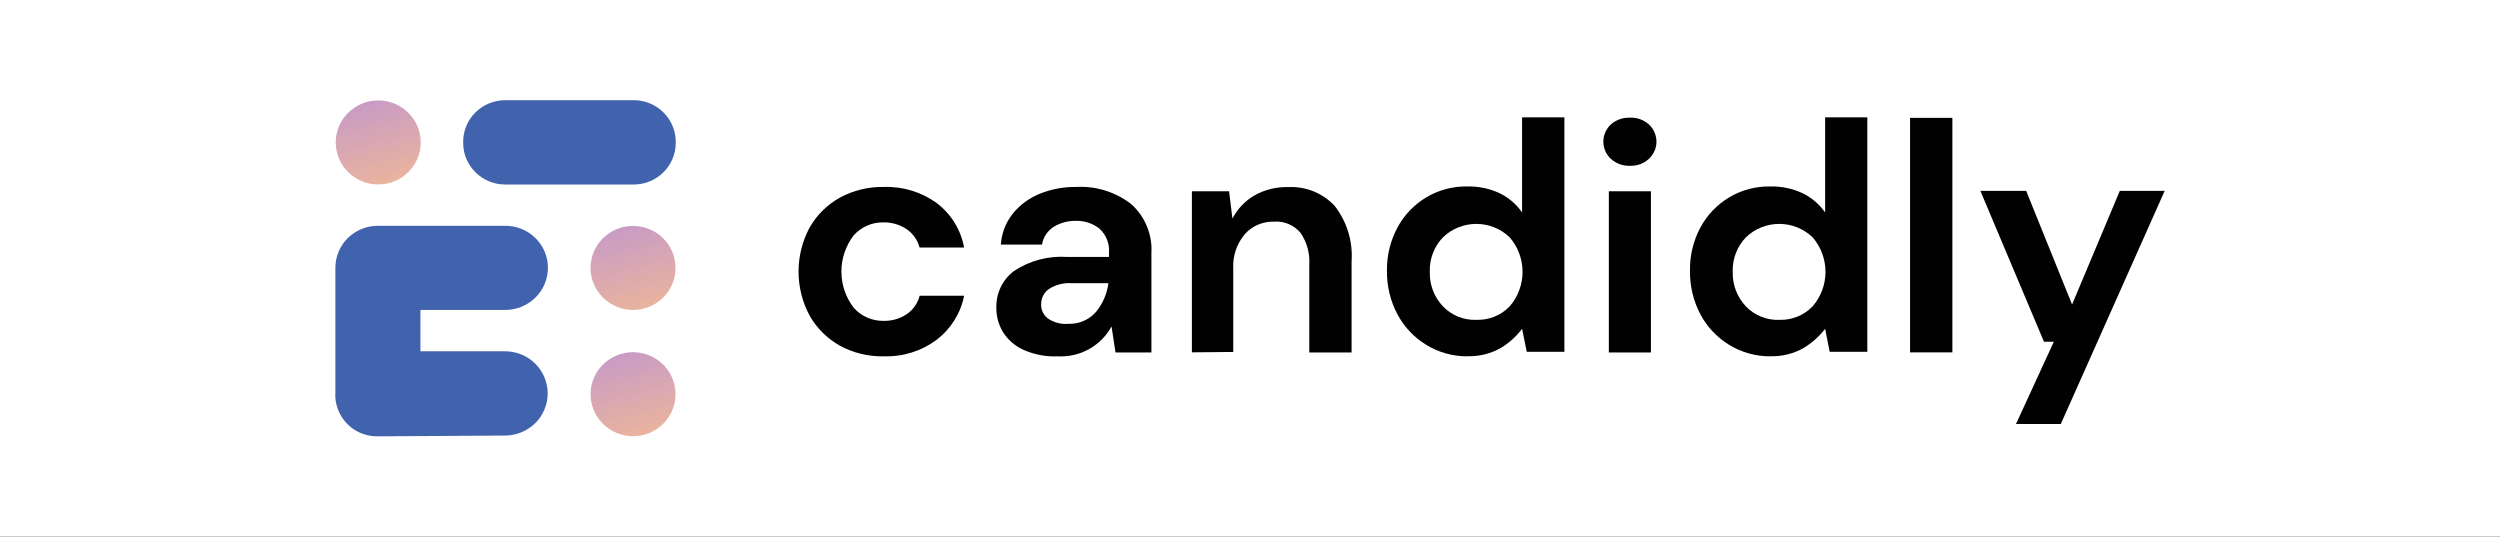
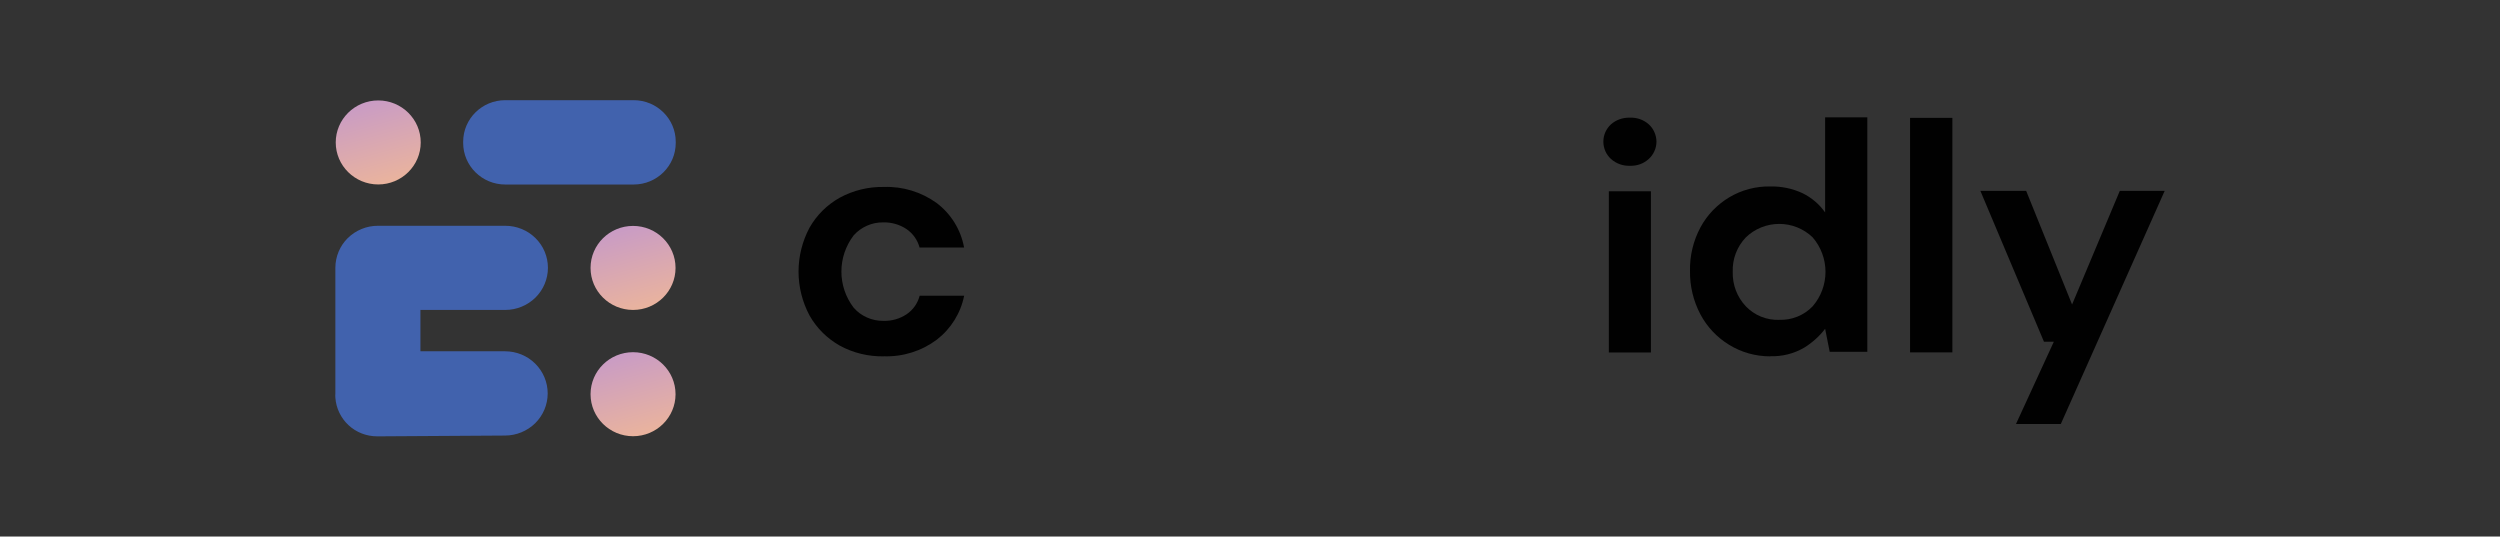
<svg xmlns="http://www.w3.org/2000/svg" xmlns:xlink="http://www.w3.org/1999/xlink" id="Layer_2" data-name="Layer 2" viewBox="0 0 410 87.99">
  <rect x="0" y="0" width="410" height="87.99" fill="#333333" stroke="none" />
  <defs>
    <style>
      .cls-1 {
        fill: none;
      }

      .cls-2 {
        fill: url(#linear-gradient);
      }

      .cls-3 {
        clip-path: url(#clippath);
      }

      .cls-4 {
        fill: #010101;
      }

      .cls-5 {
        fill: #fff;
      }

      .cls-6 {
        fill: #4162ad;
      }

      .cls-7 {
        fill: url(#linear-gradient-3);
      }

      .cls-8 {
        fill: url(#linear-gradient-2);
      }
    </style>
    <clipPath id="clippath">
      <rect class="cls-1" x="55" y="16.43" width="300" height="55.14" />
    </clipPath>
    <linearGradient id="linear-gradient" x1="59.97" y1="16456.05" x2="63.82" y2="16442.27" gradientTransform="translate(0 16472.02) scale(1 -1)" gradientUnits="userSpaceOnUse">
      <stop offset="0" stop-color="#c79ac7" />
      <stop offset="1" stop-color="#e9b39e" />
    </linearGradient>
    <linearGradient id="linear-gradient-2" x1="101.76" y1="16414.75" x2="105.61" y2="16400.97" xlink:href="#linear-gradient" />
    <linearGradient id="linear-gradient-3" x1="101.76" y1="16435.47" x2="105.61" y2="16421.69" xlink:href="#linear-gradient" />
    <symbol id="logo_candidly" viewBox="0 0 410 87.99">
      <g>
-         <rect class="cls-5" width="410" height="87.99" />
        <g class="cls-3">
          <g>
            <path class="cls-4" d="m144.96,58.44c-2.53.05-5.03-.55-7.24-1.76-2.07-1.17-3.79-2.87-4.95-4.93-1.19-2.22-1.81-4.7-1.81-7.21s.62-4.99,1.81-7.21c1.16-2.05,2.88-3.75,4.95-4.91,2.22-1.2,4.71-1.81,7.24-1.76,3.1-.11,6.15.83,8.66,2.64,2.36,1.79,3.96,4.39,4.49,7.29h-7.3c-.33-1.23-1.09-2.3-2.14-3.02-1.13-.75-2.46-1.13-3.82-1.1-.92-.01-1.83.17-2.66.54-.84.37-1.58.91-2.19,1.59-1.3,1.71-2.01,3.79-2.01,5.93s.7,4.22,2.01,5.93c.6.69,1.35,1.24,2.19,1.61.84.37,1.75.56,2.67.55,1.36.04,2.69-.33,3.82-1.08,1.06-.72,1.83-1.8,2.14-3.04h7.3c-.57,2.86-2.17,5.42-4.49,7.21-2.49,1.86-5.54,2.82-8.66,2.72h0Z" />
-             <path class="cls-4" d="m173.51,58.44c-1.97.09-3.94-.29-5.73-1.1-1.37-.63-2.52-1.64-3.31-2.91-.72-1.21-1.09-2.6-1.07-4-.03-1.15.22-2.3.72-3.34.5-1.04,1.25-1.95,2.18-2.65,2.58-1.71,5.67-2.52,8.77-2.3h6.8v-.64c.07-.74-.04-1.49-.31-2.18-.27-.69-.7-1.32-1.25-1.82-1.08-.86-2.43-1.31-3.82-1.28-1.3-.03-2.58.31-3.69.98-.51.33-.94.76-1.27,1.26-.33.5-.55,1.07-.64,1.66h-6.75c.11-1.83.78-3.58,1.91-5.02,1.15-1.45,2.67-2.58,4.39-3.29,1.92-.79,3.98-1.18,6.06-1.15,3.26-.18,6.48.83,9.04,2.83,1.12,1.01,1.99,2.25,2.56,3.64.57,1.39.82,2.88.73,4.37v16.3h-5.89l-.65-4.27c-.84,1.56-2.12,2.85-3.68,3.72-1.56.87-3.34,1.28-5.13,1.19h.02Zm1.57-5.34c.87.05,1.73-.09,2.53-.42.8-.33,1.52-.83,2.09-1.47,1.13-1.36,1.85-3.01,2.08-4.76h-5.9c-1.39-.12-2.78.23-3.94,1-.37.29-.67.65-.88,1.07-.21.42-.31.88-.31,1.35-.02.47.07.94.28,1.36.21.42.52.79.91,1.06.93.6,2.03.89,3.13.83v-.02Z" />
-             <path class="cls-4" d="m195.47,57.8v-26.43h6.1l.55,4.47c.81-1.57,2.06-2.88,3.59-3.78,1.68-.95,3.6-1.43,5.54-1.38,1.43-.07,2.85.17,4.17.7,1.32.54,2.51,1.35,3.47,2.39,2.01,2.59,3,5.82,2.77,9.08v14.95h-6.94v-14.33c.13-1.85-.36-3.68-1.39-5.23-.52-.64-1.19-1.15-1.95-1.48-.76-.33-1.59-.47-2.42-.41-.9-.03-1.8.14-2.63.49-.83.35-1.57.88-2.17,1.55-1.34,1.58-2.02,3.61-1.91,5.66v13.67l-6.78.06Z" />
-             <path class="cls-4" d="m240.66,58.44c-2.39.01-4.74-.64-6.76-1.89-1.99-1.21-3.61-2.93-4.7-4.97-1.18-2.2-1.77-4.66-1.74-7.16-.04-2.49.56-4.94,1.74-7.14,1.09-2.02,2.72-3.72,4.7-4.91,2.04-1.22,4.38-1.84,6.76-1.79,1.83-.04,3.64.34,5.29,1.11,1.48.72,2.74,1.81,3.67,3.15v-15.6h6.94v38.46h-6.17l-.77-3.78c-.93,1.24-2.09,2.29-3.42,3.1-1.68.98-3.6,1.46-5.54,1.4h0Zm1.45-5.99c1.02.04,2.04-.14,2.98-.52.95-.38,1.8-.96,2.5-1.69,1.37-1.58,2.11-3.59,2.11-5.66s-.75-4.09-2.11-5.66c-1.47-1.41-3.43-2.2-5.47-2.2s-4.01.79-5.47,2.2c-.72.75-1.29,1.64-1.66,2.62-.37.97-.54,2.01-.5,3.05-.06,2.1.71,4.13,2.16,5.66.7.73,1.55,1.3,2.48,1.68.94.38,1.95.56,2.96.53h.02Z" />
            <path class="cls-4" d="m267.31,27.19c-1.15.04-2.27-.36-3.12-1.13-.39-.36-.71-.8-.92-1.29-.21-.49-.32-1.01-.32-1.54s.11-1.06.32-1.54c.22-.49.53-.93.92-1.29.85-.75,1.97-1.14,3.12-1.1,1.14-.05,2.25.34,3.1,1.1.39.36.71.8.92,1.29.21.49.33,1.01.33,1.54s-.11,1.06-.33,1.54c-.21.49-.53.93-.92,1.29-.42.38-.9.68-1.43.87-.53.19-1.1.28-1.66.26h0Zm-3.46,30.61v-26.43h6.9v26.43h-6.9Z" />
            <path class="cls-4" d="m290.34,58.44c-2.39.01-4.74-.64-6.76-1.89-1.99-1.21-3.61-2.93-4.7-4.97-1.17-2.21-1.76-4.67-1.72-7.16-.05-2.48.54-4.94,1.72-7.14,1.09-2.02,2.72-3.72,4.7-4.91,2.04-1.22,4.38-1.84,6.76-1.79,1.83-.04,3.64.34,5.29,1.11,1.48.73,2.75,1.81,3.69,3.15v-15.6h6.92v38.46h-6.17l-.75-3.78c-.94,1.23-2.11,2.28-3.44,3.1-1.68.98-3.6,1.46-5.54,1.4h0Zm1.45-5.99c1.02.04,2.04-.14,2.98-.52.95-.38,1.8-.96,2.5-1.69,1.37-1.58,2.11-3.59,2.11-5.66s-.75-4.09-2.11-5.66c-1.47-1.41-3.43-2.2-5.47-2.2s-4.01.79-5.47,2.2c-.72.75-1.29,1.64-1.66,2.62-.37.97-.54,2.01-.5,3.05-.06,2.1.71,4.13,2.16,5.66.7.73,1.55,1.3,2.48,1.68.94.38,1.95.56,2.96.53h.02Z" />
            <path class="cls-4" d="m313.25,57.8V19.33h6.94v38.46h-6.94Z" />
            <path class="cls-4" d="m330.62,69.54l6.21-13.5h-1.62l-10.43-24.74h7.51l7.53,18.64,7.83-18.64h7.36l-17.04,38.24h-7.34Z" />
            <path class="cls-6" d="m103.92,16.43h-21.06c-3.81,0-6.9,3.05-6.9,6.82v.19c0,3.76,3.09,6.82,6.9,6.82h21.06c3.81,0,6.9-3.05,6.9-6.82v-.19c0-3.76-3.09-6.82-6.9-6.82Z" />
            <path class="cls-6" d="m82.86,50.83c1.85,0,3.63-.73,4.95-2.02,1.31-1.3,2.05-3.05,2.05-4.89,0-.91-.18-1.8-.53-2.64-.35-.84-.87-1.6-1.52-2.24-.65-.64-1.42-1.15-2.27-1.49-.85-.35-1.76-.52-2.67-.52h-20.89c-.92,0-1.82.17-2.67.52-.85.35-1.62.85-2.27,1.49-.65.64-1.16,1.4-1.51,2.24-.35.84-.53,1.73-.53,2.64,0,.16,0,.33,0,.49v19.62c0,.16,0,.33,0,.49-.02.23-.02.47,0,.7.12,1.72.89,3.33,2.16,4.51,1.27,1.18,2.95,1.83,4.7,1.83h.21l20.75-.13c1.85,0,3.63-.73,4.95-2.02,1.31-1.3,2.05-3.05,2.05-4.89s-.74-3.59-2.05-4.89c-1.31-1.3-3.09-2.02-4.95-2.02h-13.87v-6.78h13.91Z" />
            <path class="cls-2" d="m62.03,30.25c3.85,0,6.97-3.09,6.97-6.89s-3.12-6.89-6.97-6.89-6.97,3.09-6.97,6.89,3.12,6.89,6.97,6.89Z" />
            <path class="cls-8" d="m103.82,71.54c3.85,0,6.97-3.09,6.97-6.89s-3.12-6.89-6.97-6.89-6.97,3.09-6.97,6.89,3.12,6.89,6.97,6.89Z" />
            <path class="cls-7" d="m103.82,50.83c3.85,0,6.97-3.09,6.97-6.89s-3.12-6.89-6.97-6.89-6.97,3.09-6.97,6.89,3.12,6.89,6.97,6.89Z" />
          </g>
        </g>
      </g>
    </symbol>
  </defs>
  <g id="Layer_1-2" data-name="Layer 1">
    <use width="410" height="87.99" xlink:href="#logo_candidly" />
  </g>
</svg>